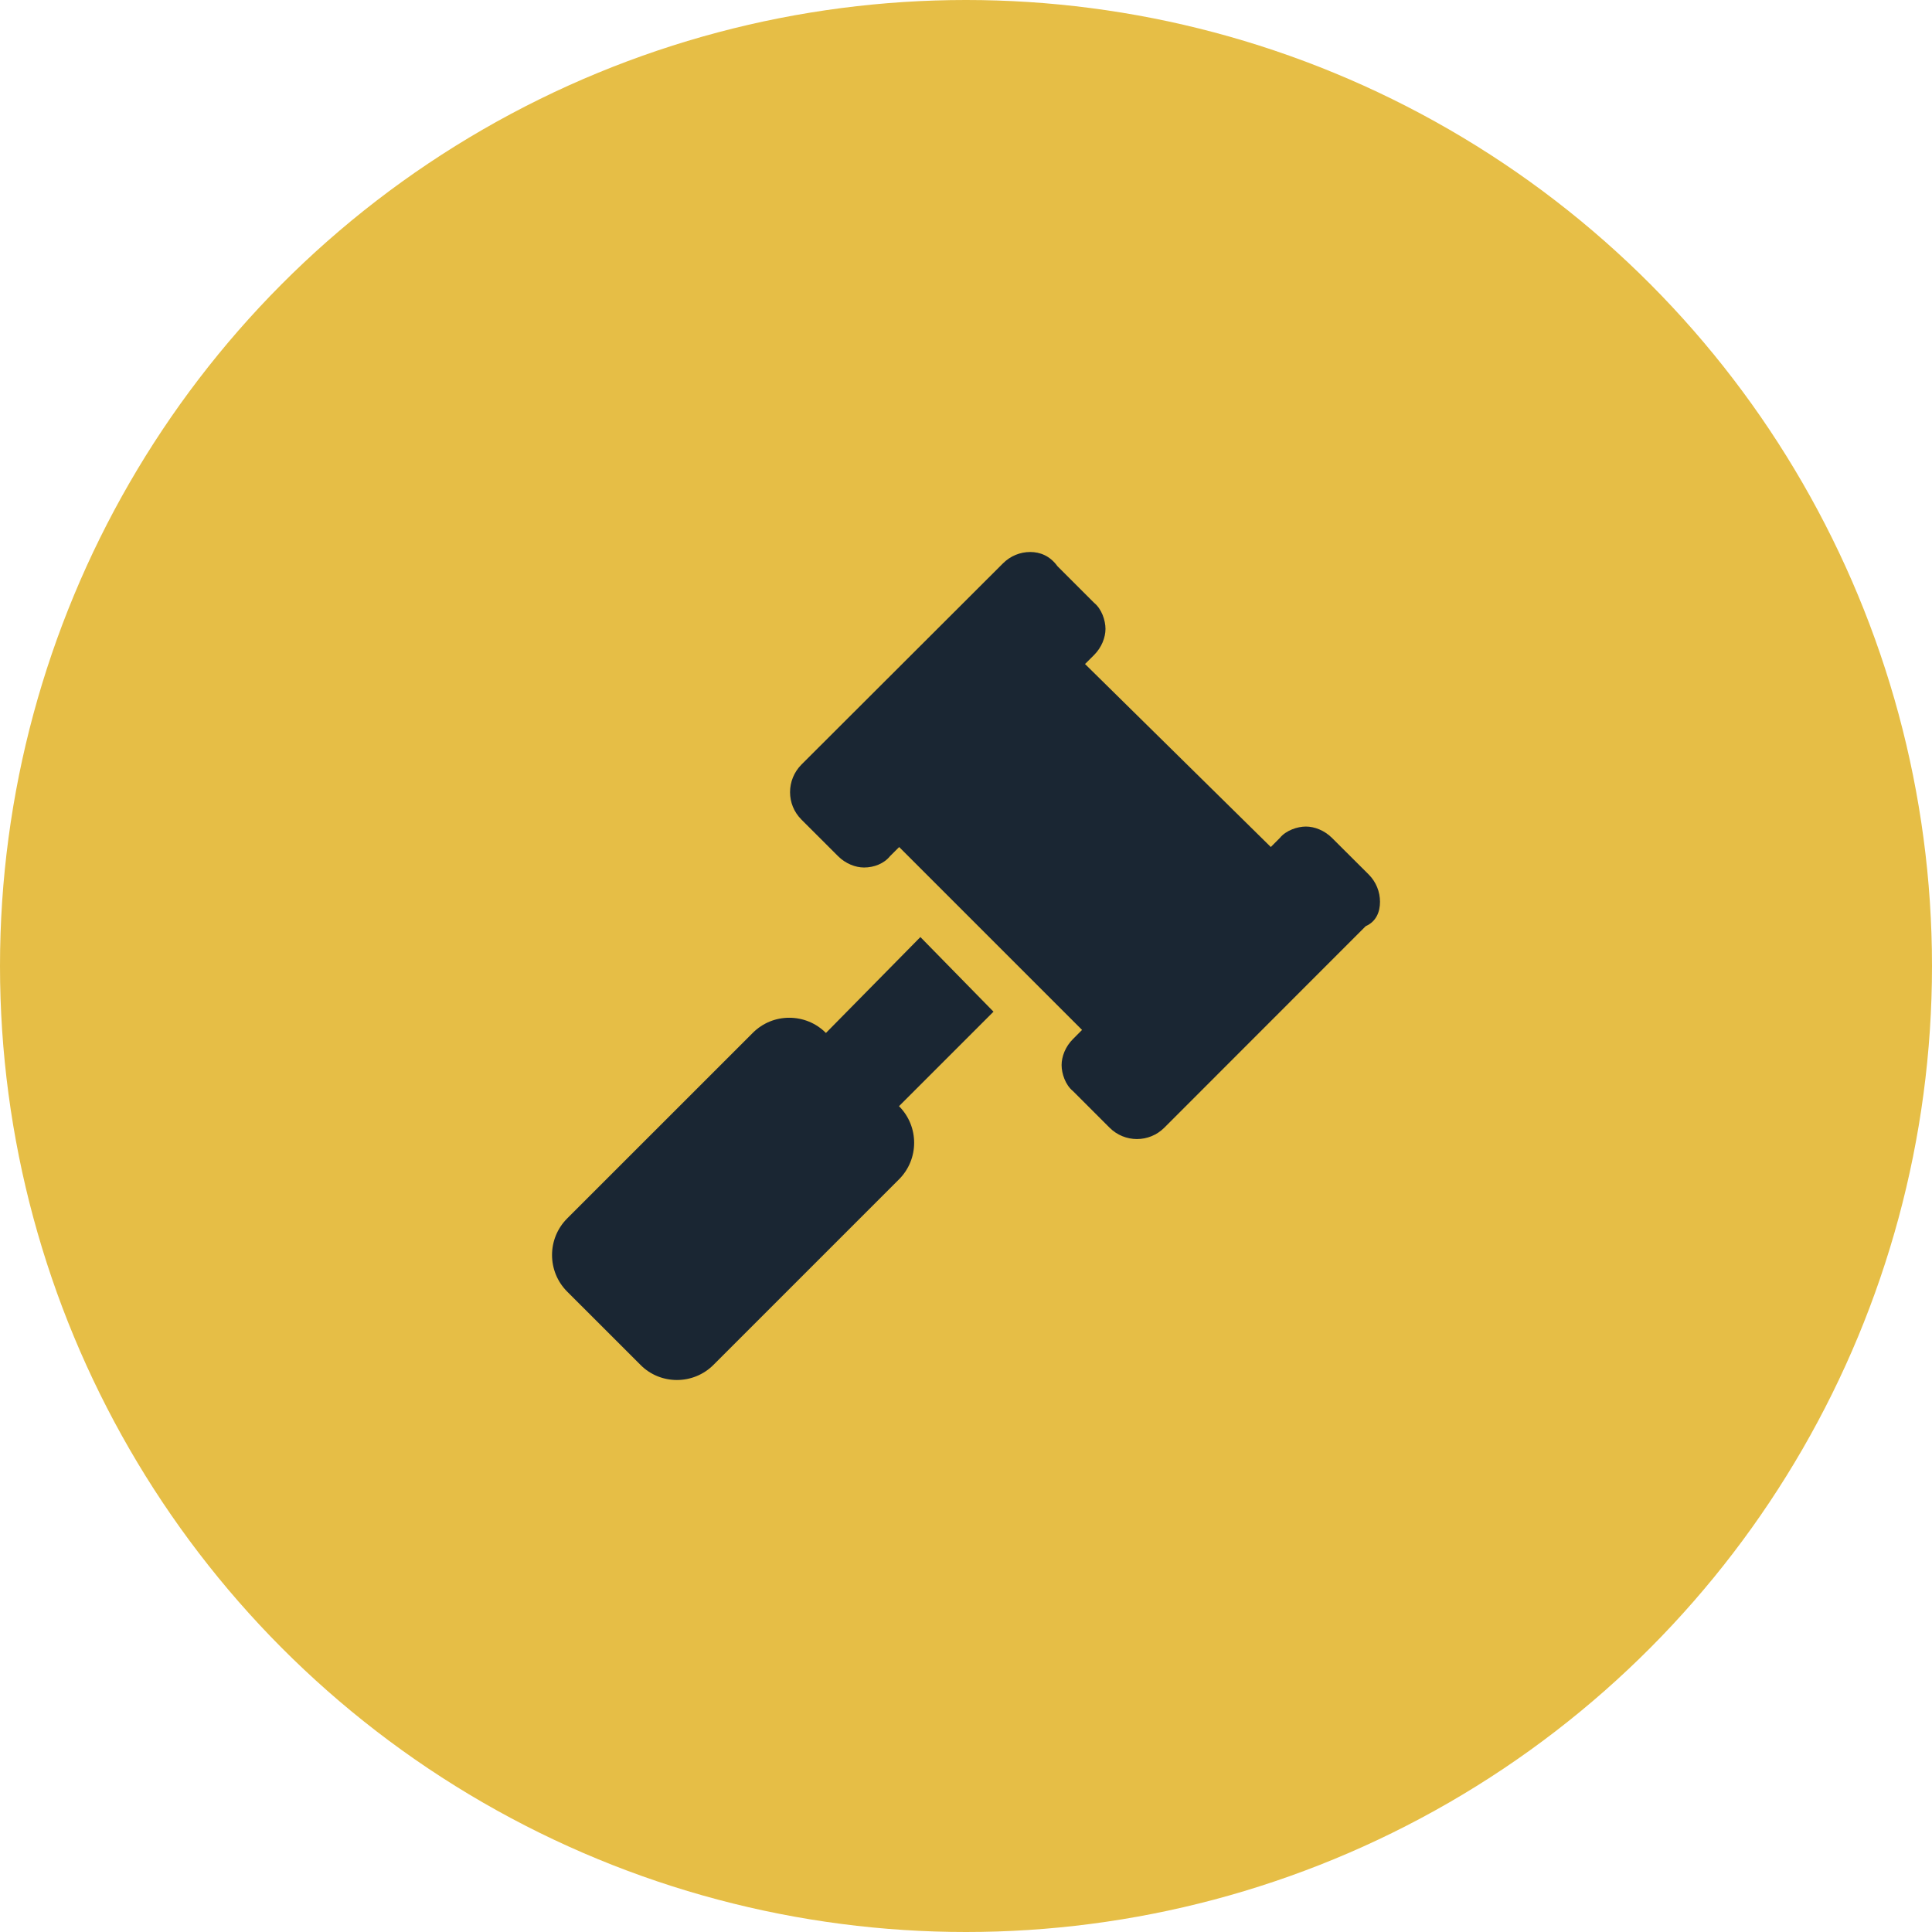
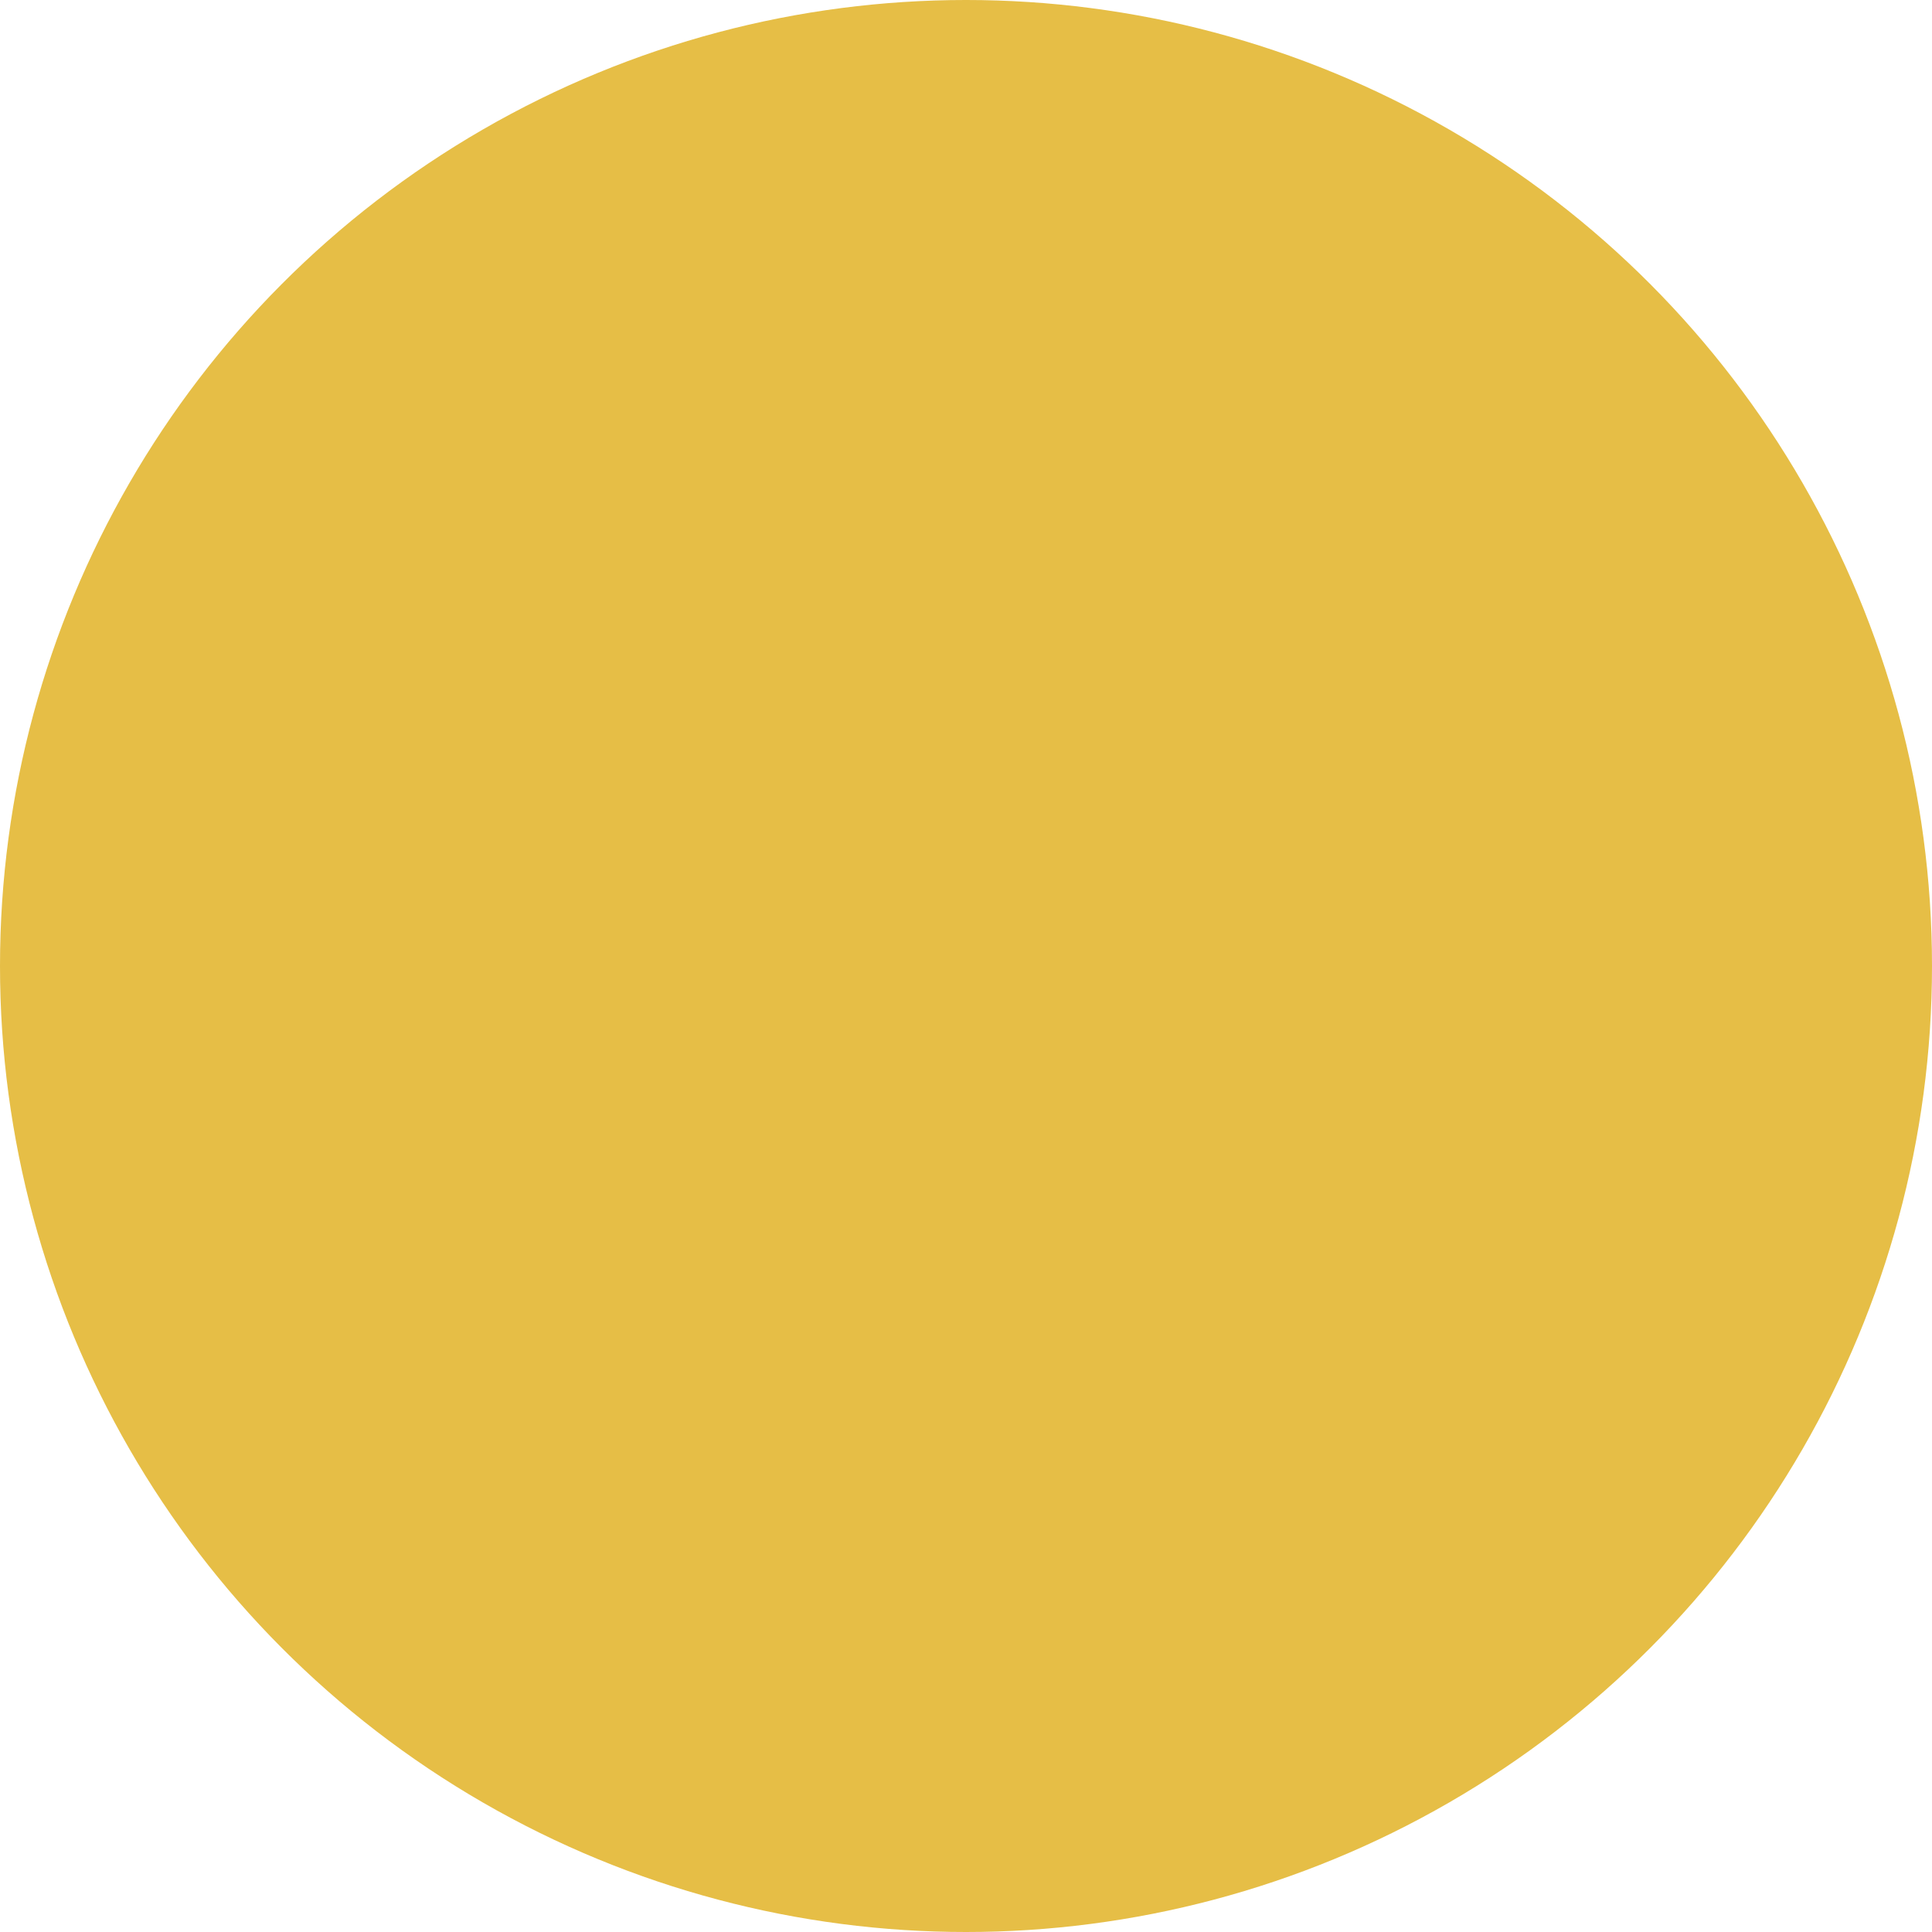
<svg xmlns="http://www.w3.org/2000/svg" width="56px" height="56px" viewBox="0 0 56 56" version="1.1">
  <title>Icon</title>
  <g id="Lawyers" stroke="none" stroke-width="1" fill="none" fill-rule="evenodd">
    <g id="Service" transform="translate(-885, -488)">
      <g id="Content" transform="translate(0, 392)">
        <g id="Skills" transform="translate(800, 96)">
          <g id="Icon" transform="translate(85, 0)">
            <circle id="Oval" fill="#E6BE46" cx="28" cy="28" r="28" />
            <g id="gavel" transform="translate(16.001, 16)" fill="#1A2633" fill-rule="nonzero">
-               <path d="M23.999,10.139 C23.999,9.852 23.889,9.565 23.669,9.345 L22.607,8.287 C22.387,8.068 22.099,7.958 21.852,7.958 C21.605,7.958 21.275,8.068 21.097,8.287 L20.834,8.551 L15.449,3.247 L15.713,2.984 C15.932,2.764 16.042,2.476 16.042,2.229 C16.042,1.983 15.932,1.652 15.713,1.474 L14.652,0.414 C14.432,0.11 14.146,0 13.86,0 C13.574,0 13.29,0.11 13.07,0.33 L7.227,6.164 C7.011,6.384 6.899,6.67 6.899,6.961 C6.899,7.252 7.009,7.535 7.228,7.755 L8.289,8.815 C8.508,9.035 8.797,9.145 9.043,9.145 C9.332,9.145 9.62,9.035 9.798,8.815 L10.062,8.552 L15.363,13.853 L15.1,14.117 C14.88,14.336 14.77,14.625 14.77,14.871 C14.77,15.118 14.88,15.448 15.1,15.626 L16.16,16.686 C16.38,16.906 16.667,17.016 16.954,17.016 C17.241,17.016 17.528,16.906 17.748,16.686 L23.584,10.846 C23.891,10.711 23.999,10.43 23.999,10.139 Z M10.677,11.161 L7.939,13.941 C7.644,13.645 7.26,13.5 6.875,13.5 C6.491,13.5 6.111,13.645 5.816,13.941 L0.439,19.317 C0.146,19.61 0,19.994 0,20.377 C0,20.761 0.146,21.145 0.439,21.438 L2.561,23.559 C2.852,23.855 3.236,24 3.62,24 C4.004,24 4.387,23.854 4.68,23.561 L10.057,18.184 C10.35,17.891 10.496,17.507 10.496,17.124 C10.496,16.74 10.35,16.356 10.057,16.063 L12.796,13.324 L10.677,11.161 L10.677,11.161 Z" id="Shape" />
-             </g>
+               </g>
          </g>
        </g>
      </g>
    </g>
  </g>
</svg>